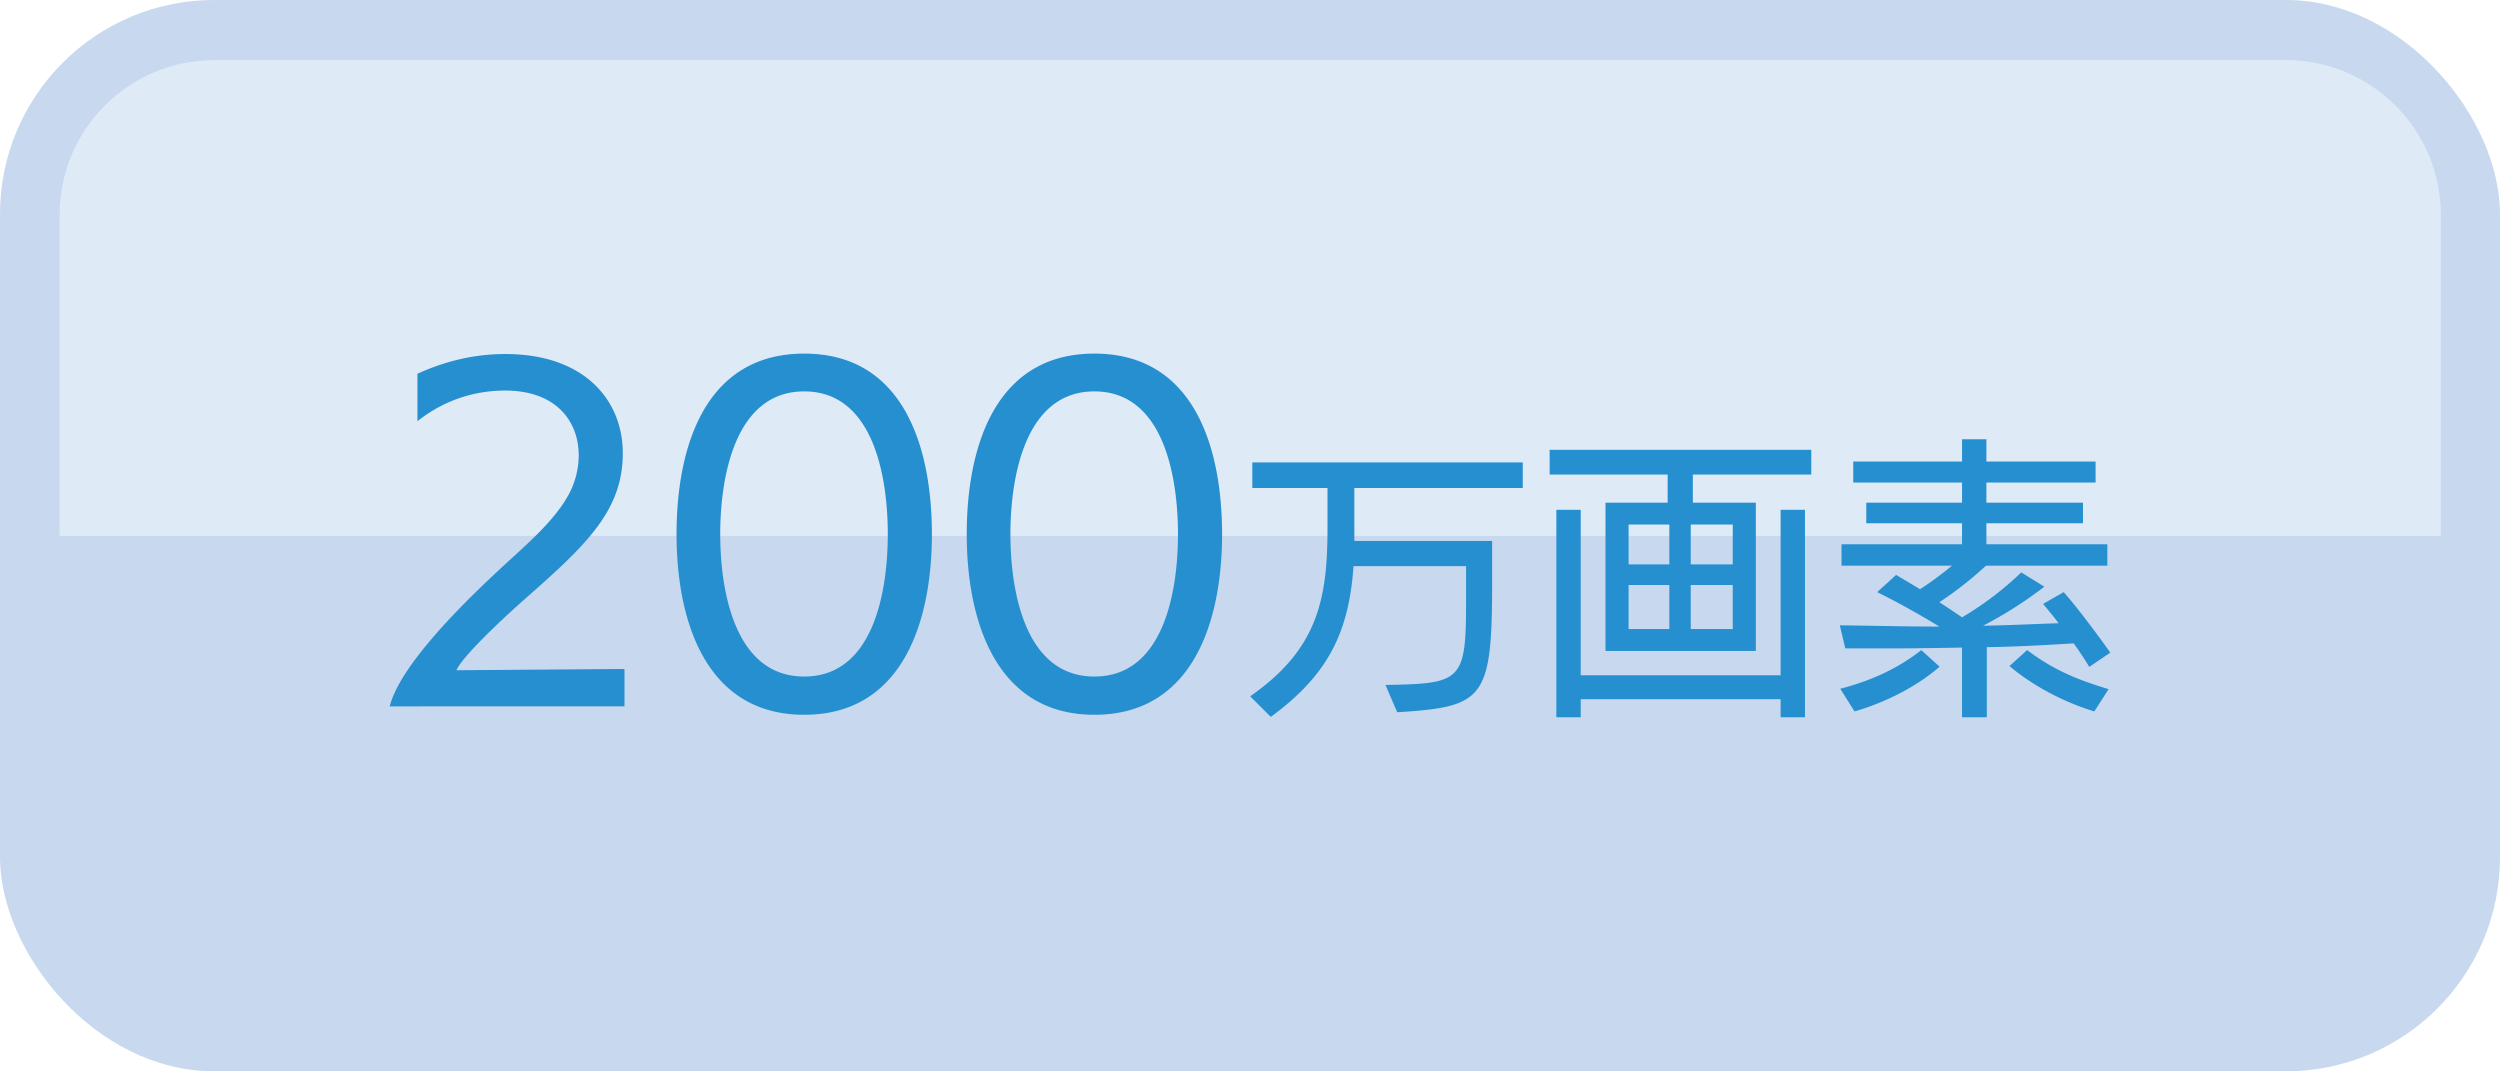
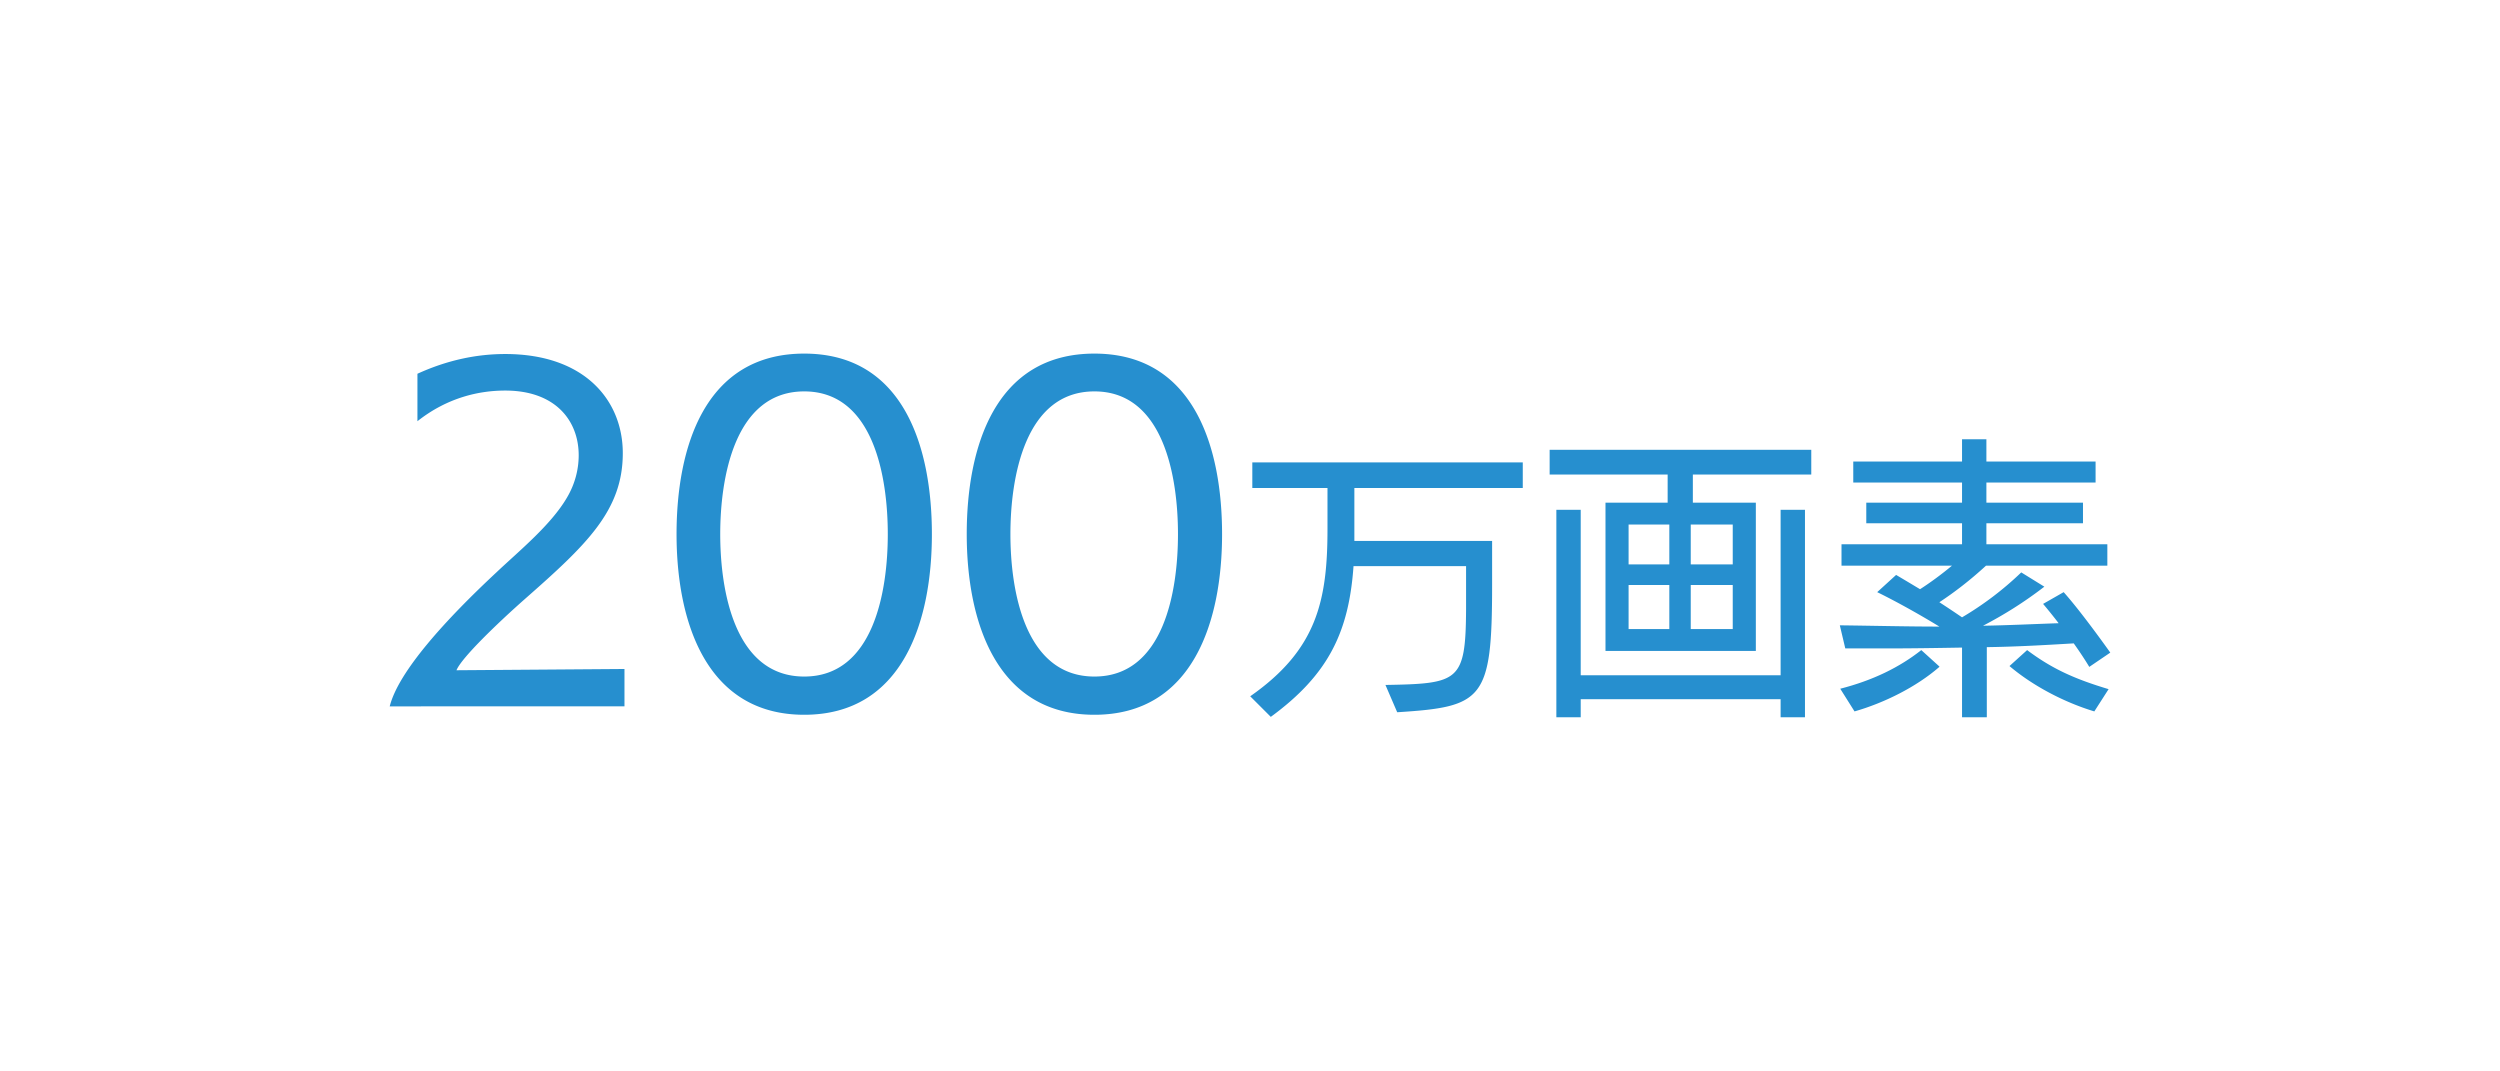
<svg xmlns="http://www.w3.org/2000/svg" id="_レイヤー_2" data-name="レイヤー 2" viewBox="0 0 59.53 25.51">
  <defs>
    <style>.cls-2{stroke-width:0;fill:#268fcf}</style>
  </defs>
  <g id="_レイヤー_1-2" data-name="レイヤー 1">
-     <rect width="59.53" height="25.51" rx="5.1" ry="5.1" style="fill:#c7d8ef;stroke-width:0" />
-     <path d="M1.42 12.76V5.11c0-2.03 1.65-3.68 3.69-3.68h49.32c2.03 0 3.69 1.65 3.69 3.68v7.65H1.42z" style="stroke-width:0;fill:#dfeaf7" />
    <g>
      <path class="cls-2" d="M9.28 16.82c.21-.84 1.36-2.09 2.54-3.19.55-.52 1.3-1.13 1.68-1.78.19-.32.28-.67.28-1.01 0-.81-.54-1.54-1.75-1.54-.61 0-1.37.16-2.09.73V8.9c.7-.32 1.4-.47 2.09-.47 1.91 0 2.8 1.12 2.8 2.36 0 1.37-.86 2.18-2.35 3.49-.61.54-1.49 1.38-1.61 1.68l4-.03v.89H9.28zM16.11 12.72c0-2.05.66-4.3 3.04-4.3s3.04 2.25 3.04 4.3-.68 4.3-3.04 4.3-3.04-2.26-3.04-4.3zm5.03 0c0-1.34-.33-3.4-1.99-3.4s-2 2.06-2 3.4.34 3.39 2 3.39 1.99-2.05 1.99-3.39zM23.02 12.72c0-2.05.66-4.3 3.04-4.3s3.04 2.25 3.04 4.3-.68 4.3-3.04 4.3-3.04-2.26-3.04-4.3zm5.03 0c0-1.34-.33-3.4-1.99-3.4s-2 2.06-2 3.4.34 3.39 2 3.39 1.99-2.05 1.99-3.39zM32.99 16.31c1.75-.03 1.91-.08 1.92-1.8v-1.03h-2.68c-.11 1.56-.59 2.58-1.97 3.59l-.49-.49c1.59-1.11 1.84-2.28 1.84-3.99v-.97h-1.79v-.61h6.44v.61h-4.01v1.26h3.28v1.04c0 2.75-.21 2.91-2.26 3.04l-.28-.65zM38.23 15.5v-3.53h1.48v-.67H36.9v-.59h6.23v.59h-2.82v.67h1.5v3.53h-3.58zm4.17 1.58v-.43h-4.76v.43h-.58v-4.94h.58v3.94h4.76v-3.94h.58v4.94h-.58zm-2.65-4.59h-.97v.95h.97v-.95zm0 1.44h-.97v1.05h.97v-1.05zm1.51-1.44h-1v.95h1v-.95zm0 1.44h-1v1.05h1v-1.05zM49.75 15.88c-.09-.15-.22-.35-.37-.56-.67.04-1.36.08-2.07.09v1.67h-.59v-1.66c-.58.01-1.17.02-1.76.02h-1.02l-.13-.55c.83.01 1.61.03 2.37.03-.49-.3-1.05-.61-1.48-.82l.45-.41c.17.1.37.22.57.34.25-.16.52-.36.76-.56h-2.63v-.51h2.87v-.5h-2.28v-.49h2.28v-.48h-2.59v-.5h2.59v-.53h.58v.53h2.6v.5h-2.6v.48h2.3v.49h-2.3v.5h2.88v.51h-2.89c-.38.35-.76.64-1.11.87.2.13.38.25.54.36a7.59 7.59 0 0 0 1.41-1.07l.55.34c-.48.37-.96.67-1.46.93.6-.01 1.2-.04 1.8-.06-.13-.17-.26-.33-.37-.46l.49-.28c.34.38.84 1.06 1.11 1.44l-.5.34zm-3.57 0c-.55.48-1.32.86-2.02 1.06l-.34-.54c.78-.2 1.41-.51 1.93-.92l.43.39zm3.69 1.06c-.73-.22-1.48-.62-2.02-1.08l.42-.38c.6.45 1.14.69 1.94.93l-.34.53z" />
    </g>
  </g>
</svg>